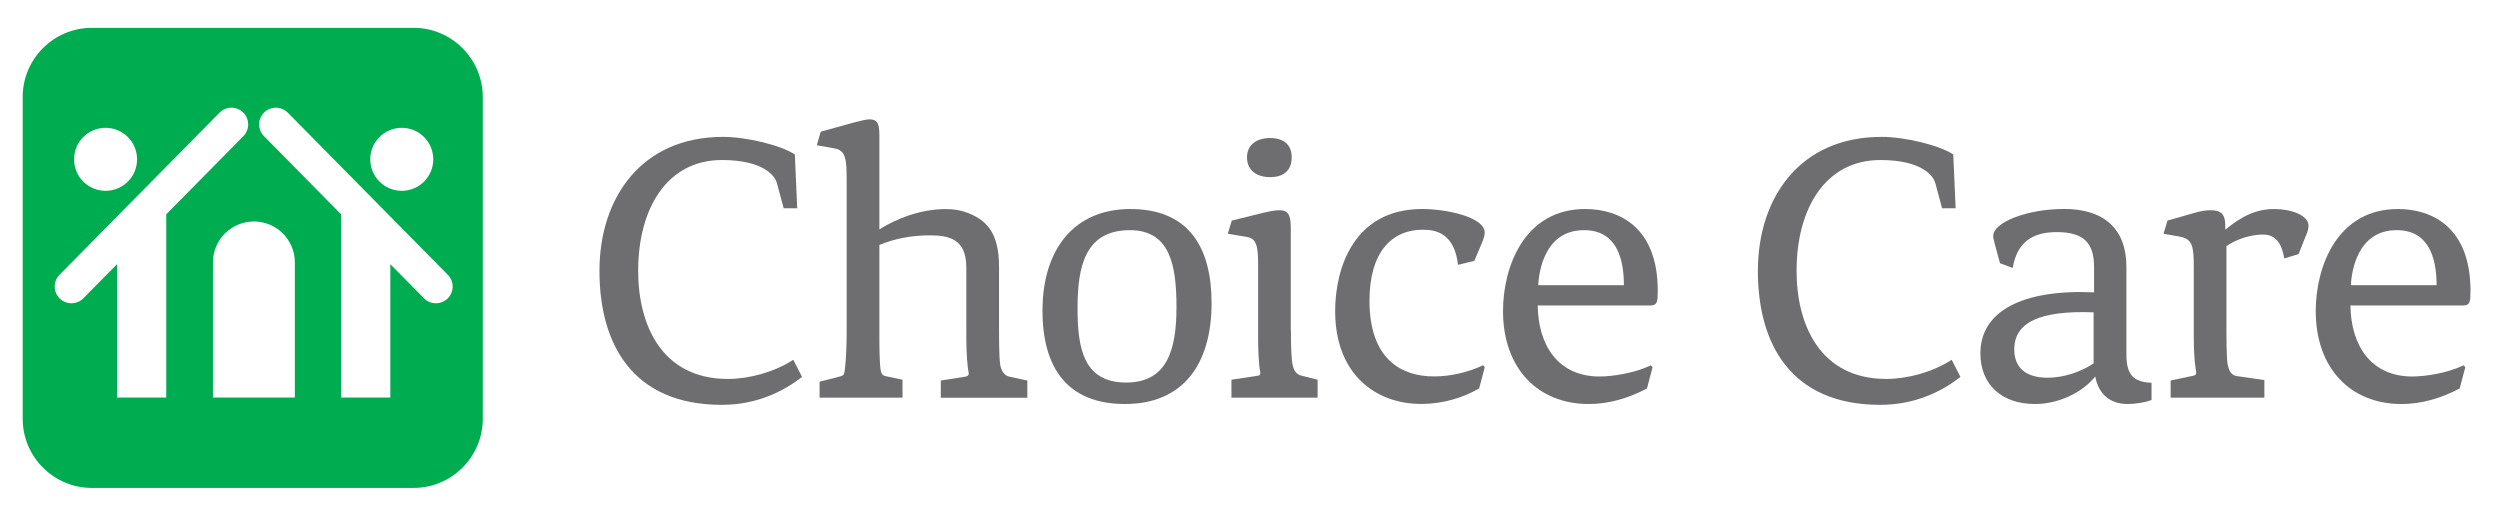
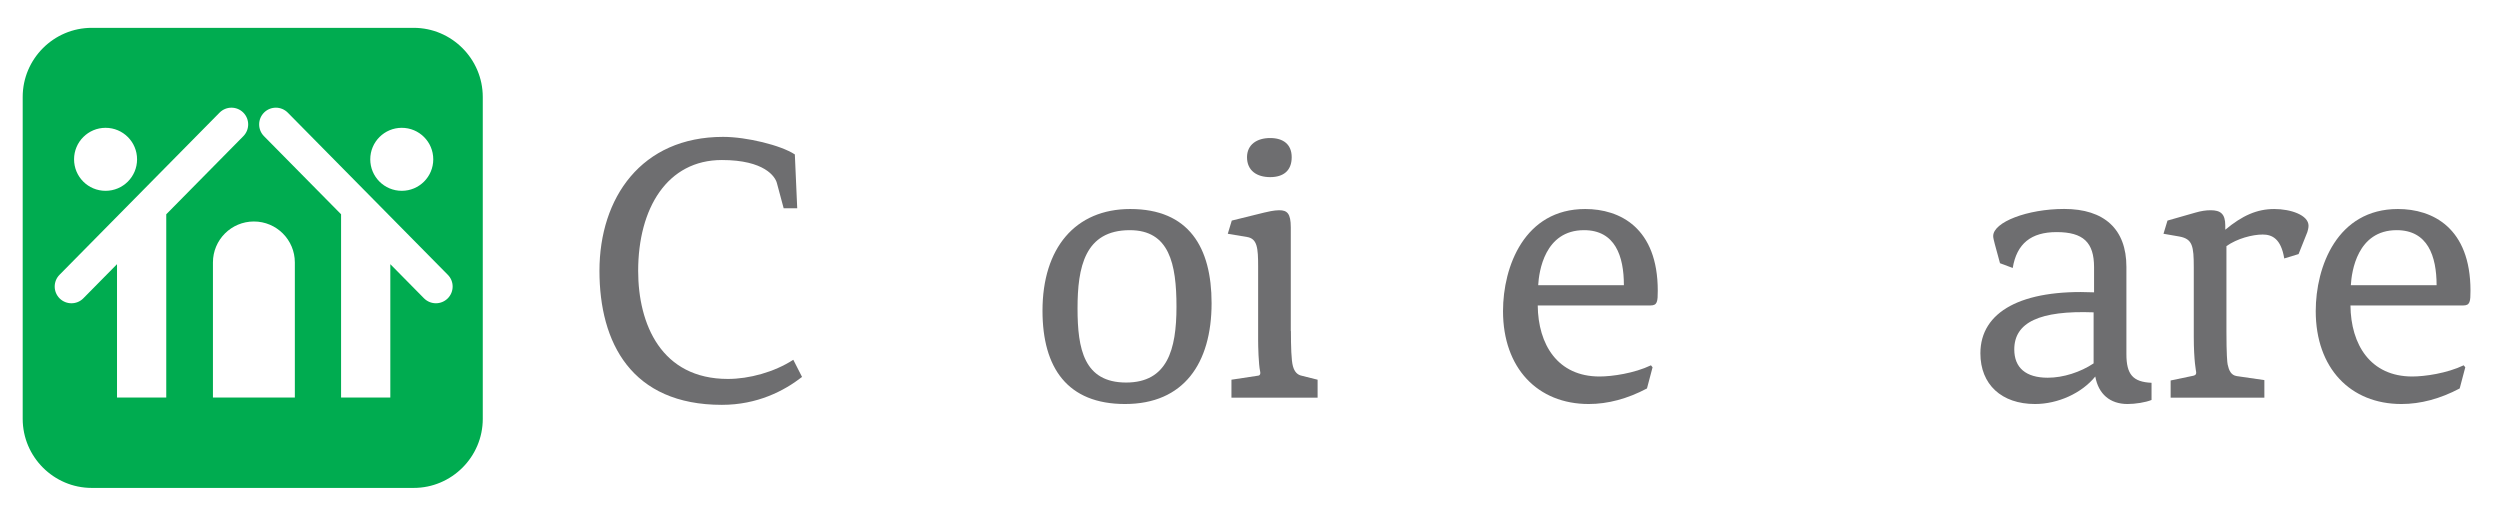
<svg xmlns="http://www.w3.org/2000/svg" version="1.1" id="Layer_1" x="0px" y="0px" viewBox="0 0 388.85 79" style="enable-background:new 0 0 388.85 79;" xml:space="preserve">
  <style type="text/css">
	.st0{fill:#00AC50;}
	.st1{fill:#6E6E70;}
</style>
  <path class="st0" d="M64.35,4.33H14.27c-5.91,0-10.74,4.83-10.74,10.74v50.08c0,5.91,4.83,10.74,10.74,10.74h50.08  c5.91,0,10.74-4.83,10.74-10.74V15.07C75.08,9.16,70.25,4.33,64.35,4.33z M62.49,19.88c2.71,0,4.9,2.19,4.9,4.9s-2.19,4.9-4.9,4.9  c-2.71,0-4.9-2.19-4.9-4.9S59.79,19.88,62.49,19.88z M16.42,19.88c2.71,0,4.9,2.19,4.9,4.9s-2.19,4.9-4.9,4.9s-4.9-2.19-4.9-4.9  S13.72,19.88,16.42,19.88z M25.86,61.83H18.2V41.09l-5.24,5.31c-0.51,0.52-1.18,0.77-1.85,0.77c-0.66,0-1.32-0.25-1.83-0.75  c-1.02-1.01-1.03-2.66-0.02-3.68l24.89-25.22c1.01-1.02,2.66-1.03,3.68-0.02c1.02,1.01,1.03,2.66,0.02,3.68L25.86,33.33V61.83z   M45.87,61.83H33.12V40.82c0-3.52,2.85-6.37,6.37-6.37c3.52,0,6.37,2.85,6.37,6.37V61.83z M69.63,46.42  c-0.51,0.5-1.17,0.75-1.83,0.75c-0.67,0-1.34-0.26-1.85-0.77l-5.24-5.31v20.74h-7.66v-28.5L41.06,21.18c-1.01-1.02-1-2.67,0.02-3.68  c1.02-1.01,2.67-1,3.68,0.02l24.89,25.22C70.67,43.76,70.65,45.41,69.63,46.42z" />
  <g>
    <path class="st1" d="M112.28,24.89c-8.5,0-13.02,7.5-13.02,17.24c0,8.31,3.6,16.81,13.96,16.81c3.29,0,7.19-1.05,10.17-2.98   l1.36,2.67c-2.79,2.17-6.95,4.34-12.47,4.34c-14.08,0-19.04-9.68-19.04-20.84c0-11.35,6.51-20.84,19.23-20.84   c3.66,0,8.99,1.3,11.16,2.73l0.37,8.37h-2.11l-1.05-3.91C120.59,27.49,118.92,24.89,112.28,24.89z" />
-     <path class="st1" d="M131.69,28.11c0-3.29-0.12-4.71-1.86-5.02l-2.79-0.5l0.62-2.11l5.4-1.49c0.74-0.19,1.74-0.43,2.11-0.43   c1.24,0,1.61,0.5,1.61,2.54v14.58c2.42-1.55,6.26-3.16,10.3-3.16c1.12,0,1.98,0.12,2.98,0.43c3.54,1.18,5.33,3.41,5.33,8.56v10.11   c0,3.54,0.12,4.78,0.19,5.15c0.12,0.74,0.56,1.61,1.36,1.8l2.85,0.62v2.67h-13.46v-2.67l3.91-0.62c0.31-0.06,0.5-0.31,0.43-0.56   c-0.19-0.87-0.37-2.92-0.37-5.58V41.57c0-4.65-3.04-4.96-5.83-4.96c-2.61,0-5.33,0.5-7.69,1.49V51.8c0,1.92,0,4.34,0.19,5.71   c0.06,0.5,0.25,0.87,0.74,0.99l2.67,0.56v2.79h-12.9v-2.48l3.16-0.81c0.5-0.12,0.68-0.31,0.74-0.87c0.19-1.3,0.31-3.72,0.31-5.95   V28.11z" />
    <path class="st1" d="M188.45,47.15c0,9.37-4.34,15.69-13.46,15.69c-8.93,0-12.84-5.58-12.84-14.51c0-9.74,5.09-15.82,13.65-15.82   C184.91,32.51,188.45,38.47,188.45,47.15z M182.99,47.71c0-6.7-1.12-11.91-7.26-11.91c-7.01,0-8.13,5.77-8.13,12.16   c0,6.33,0.99,11.54,7.57,11.54C181.56,59.49,182.99,54.41,182.99,47.71z" />
    <path class="st1" d="M200.79,51.49c0,2.36,0.06,4.59,0.31,5.46c0.25,0.93,0.74,1.36,1.36,1.49l2.48,0.62v2.79h-13.4v-2.79   l4.09-0.62c0.19,0,0.5-0.12,0.37-0.68c-0.25-1.12-0.31-3.97-0.31-4.84V41.45c0-2.85-0.12-4.34-1.74-4.59l-2.98-0.5l0.62-2.05   l5.02-1.24c0.5-0.12,1.55-0.37,2.36-0.37c1.24,0,1.8,0.5,1.8,2.67V51.49z M197.56,21.47c2.05,0,3.35,0.99,3.35,2.98   c0,2.11-1.3,3.1-3.35,3.1c-2.05,0-3.6-0.99-3.6-3.1C193.97,22.47,195.52,21.47,197.56,21.47z" />
-     <path class="st1" d="M207.67,48.39c0-6.7,2.92-15.88,13.52-15.88c3.97,0,9.74,1.3,9.74,3.66c0,0.37-0.12,0.87-0.43,1.61l-1.18,2.79   l-2.54,0.62c-0.56-4.84-3.35-5.46-5.46-5.46c-4.9,0-8.31,3.54-8.31,11.04c0,9.24,5.09,11.78,10.05,11.78   c2.73,0,5.52-0.74,7.63-1.74l0.25,0.31l-0.87,3.29c-2.42,1.43-5.64,2.42-8.99,2.42C213.88,62.84,207.67,58.13,207.67,48.39z" />
    <path class="st1" d="M239.18,47.52c0.06,6.08,3.1,11.04,9.61,11.04c1.98,0,5.4-0.5,8-1.74l0.25,0.31l-0.87,3.29   c-3.04,1.61-6.08,2.42-9.06,2.42c-7.94,0-13.33-5.58-13.33-14.45c0-6.95,3.35-15.88,12.78-15.88c5.4,0,11.29,2.92,11.29,12.71   c0,1.67-0.06,2.29-1.12,2.29H239.18z M246.38,35.8c-6.14,0-7.01,6.45-7.13,8.56h13.33C252.58,39.83,251.22,35.8,246.38,35.8z" />
-     <path class="st1" d="M292.46,24.89c-8.5,0-13.02,7.5-13.02,17.24c0,8.31,3.6,16.81,13.96,16.81c3.29,0,7.19-1.05,10.17-2.98   l1.36,2.67c-2.79,2.17-6.95,4.34-12.47,4.34c-14.08,0-19.04-9.68-19.04-20.84c0-11.35,6.51-20.84,19.23-20.84   c3.66,0,8.99,1.3,11.16,2.73l0.37,8.37h-2.11l-1.05-3.91C300.77,27.49,299.1,24.89,292.46,24.89z" />
    <path class="st1" d="M330.92,62.84c-2.73,0-4.53-1.55-5.02-4.28c-2.11,2.61-5.83,4.28-9.37,4.28c-5.21,0-8.5-3.04-8.5-7.88   c0-6.51,6.45-9.99,17.68-9.49v-3.91c0-3.85-1.67-5.46-5.83-5.46c-3.97,0-6.2,1.8-6.82,5.58l-1.98-0.74l-0.81-2.98   c-0.12-0.5-0.25-0.93-0.25-1.24c0-2.17,5.33-4.22,11.04-4.22c6.26,0,9.68,3.16,9.68,8.99v13.58c0,3.16,0.99,4.34,3.91,4.47v2.67   C333.71,62.6,332.09,62.84,330.92,62.84z M325.64,48.58c-8.37-0.31-12.34,1.55-12.34,5.77c0,2.85,1.8,4.4,5.21,4.4   c2.42,0,5.09-0.87,7.13-2.23V48.58z" />
    <path class="st1" d="M346.11,35.74c2.67-2.23,4.96-3.23,7.63-3.23c2.54,0,5.33,0.93,5.33,2.61c0,0.31-0.12,0.81-0.19,0.99   l-1.36,3.41l-2.23,0.68c-0.5-3.1-1.92-3.72-3.35-3.72c-1.61,0-3.97,0.62-5.64,1.8v13.27c0,3.54,0.12,4.84,0.19,5.15   c0.19,0.87,0.5,1.67,1.43,1.8l4.28,0.62v2.73h-14.58v-2.67l3.54-0.74c0.5-0.12,0.43-0.43,0.43-0.56s-0.37-1.61-0.37-5.58V41.57   c0-3.29-0.19-4.4-2.23-4.78l-2.48-0.43l0.62-2.05l4.34-1.24c0.87-0.25,1.61-0.37,2.36-0.37c1.55,0,2.29,0.56,2.29,2.36V35.74z" />
    <path class="st1" d="M365.59,47.52c0.06,6.08,3.1,11.04,9.61,11.04c1.98,0,5.4-0.5,8-1.74l0.25,0.31l-0.87,3.29   c-3.04,1.61-6.08,2.42-9.06,2.42c-7.94,0-13.33-5.58-13.33-14.45c0-6.95,3.35-15.88,12.78-15.88c5.4,0,11.29,2.92,11.29,12.71   c0,1.67-0.06,2.29-1.12,2.29H365.59z M372.78,35.8c-6.14,0-7.01,6.45-7.13,8.56h13.34C378.98,39.83,377.62,35.8,372.78,35.8z" />
  </g>
</svg>